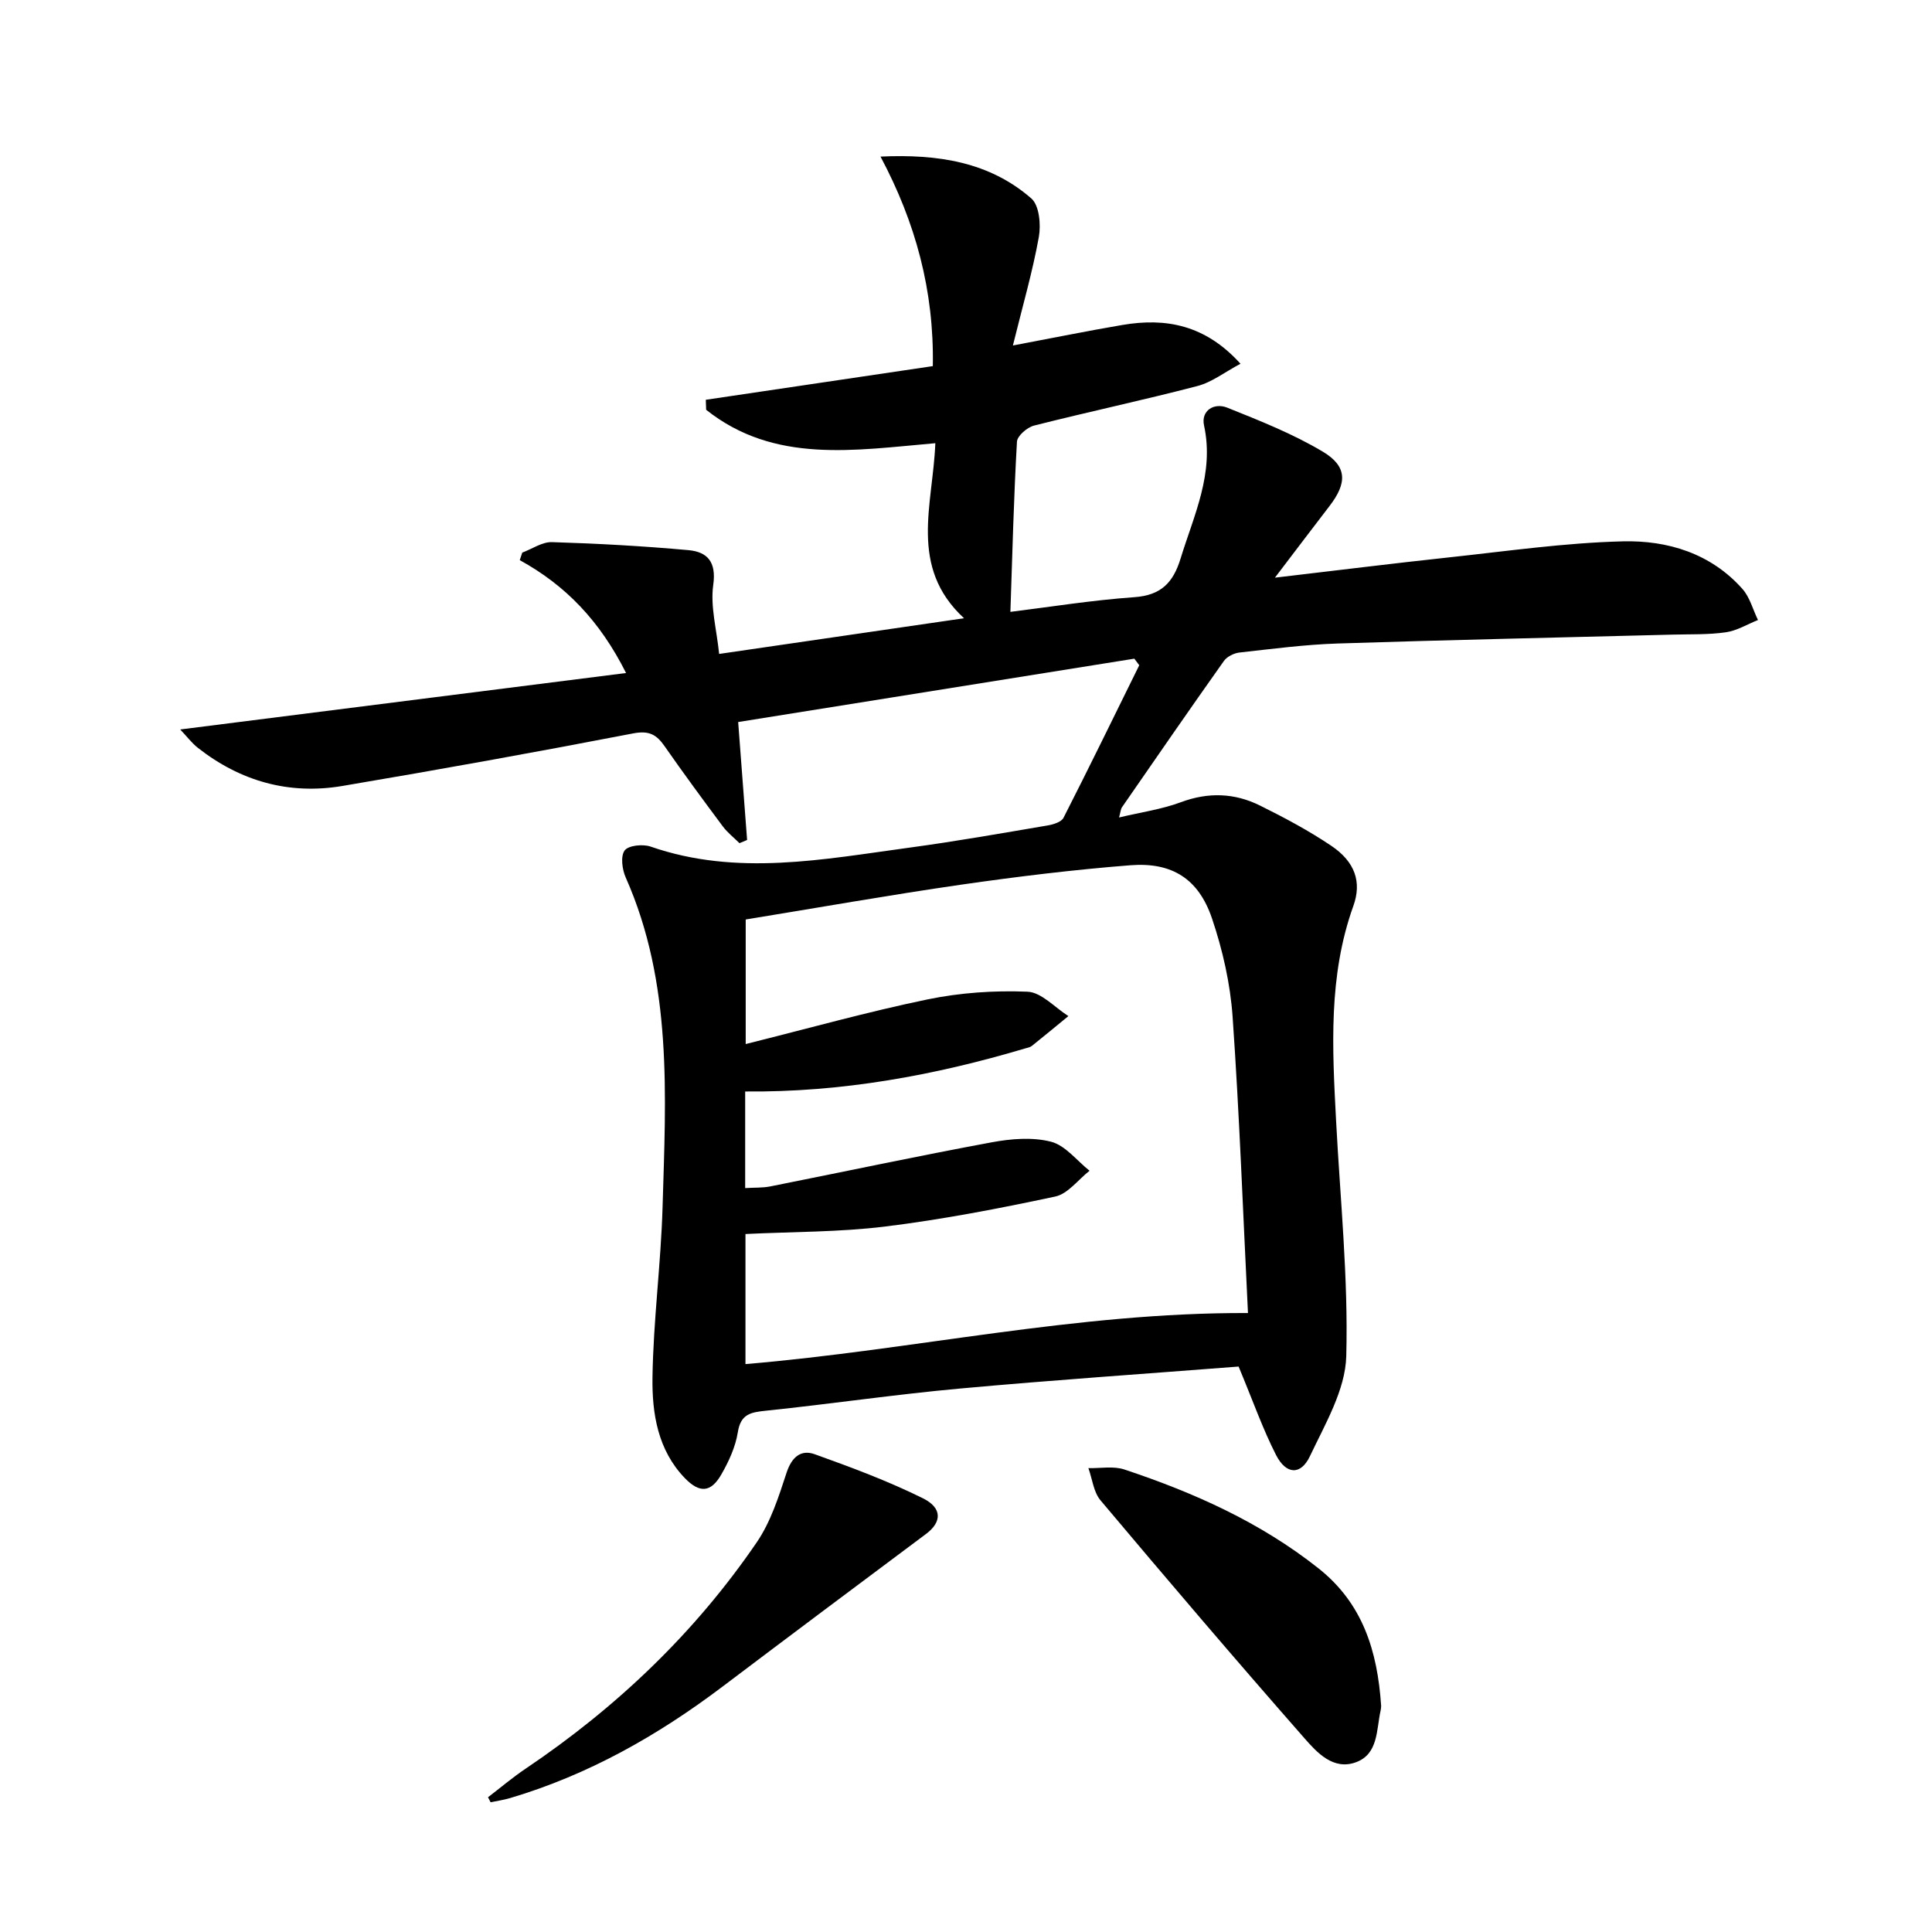
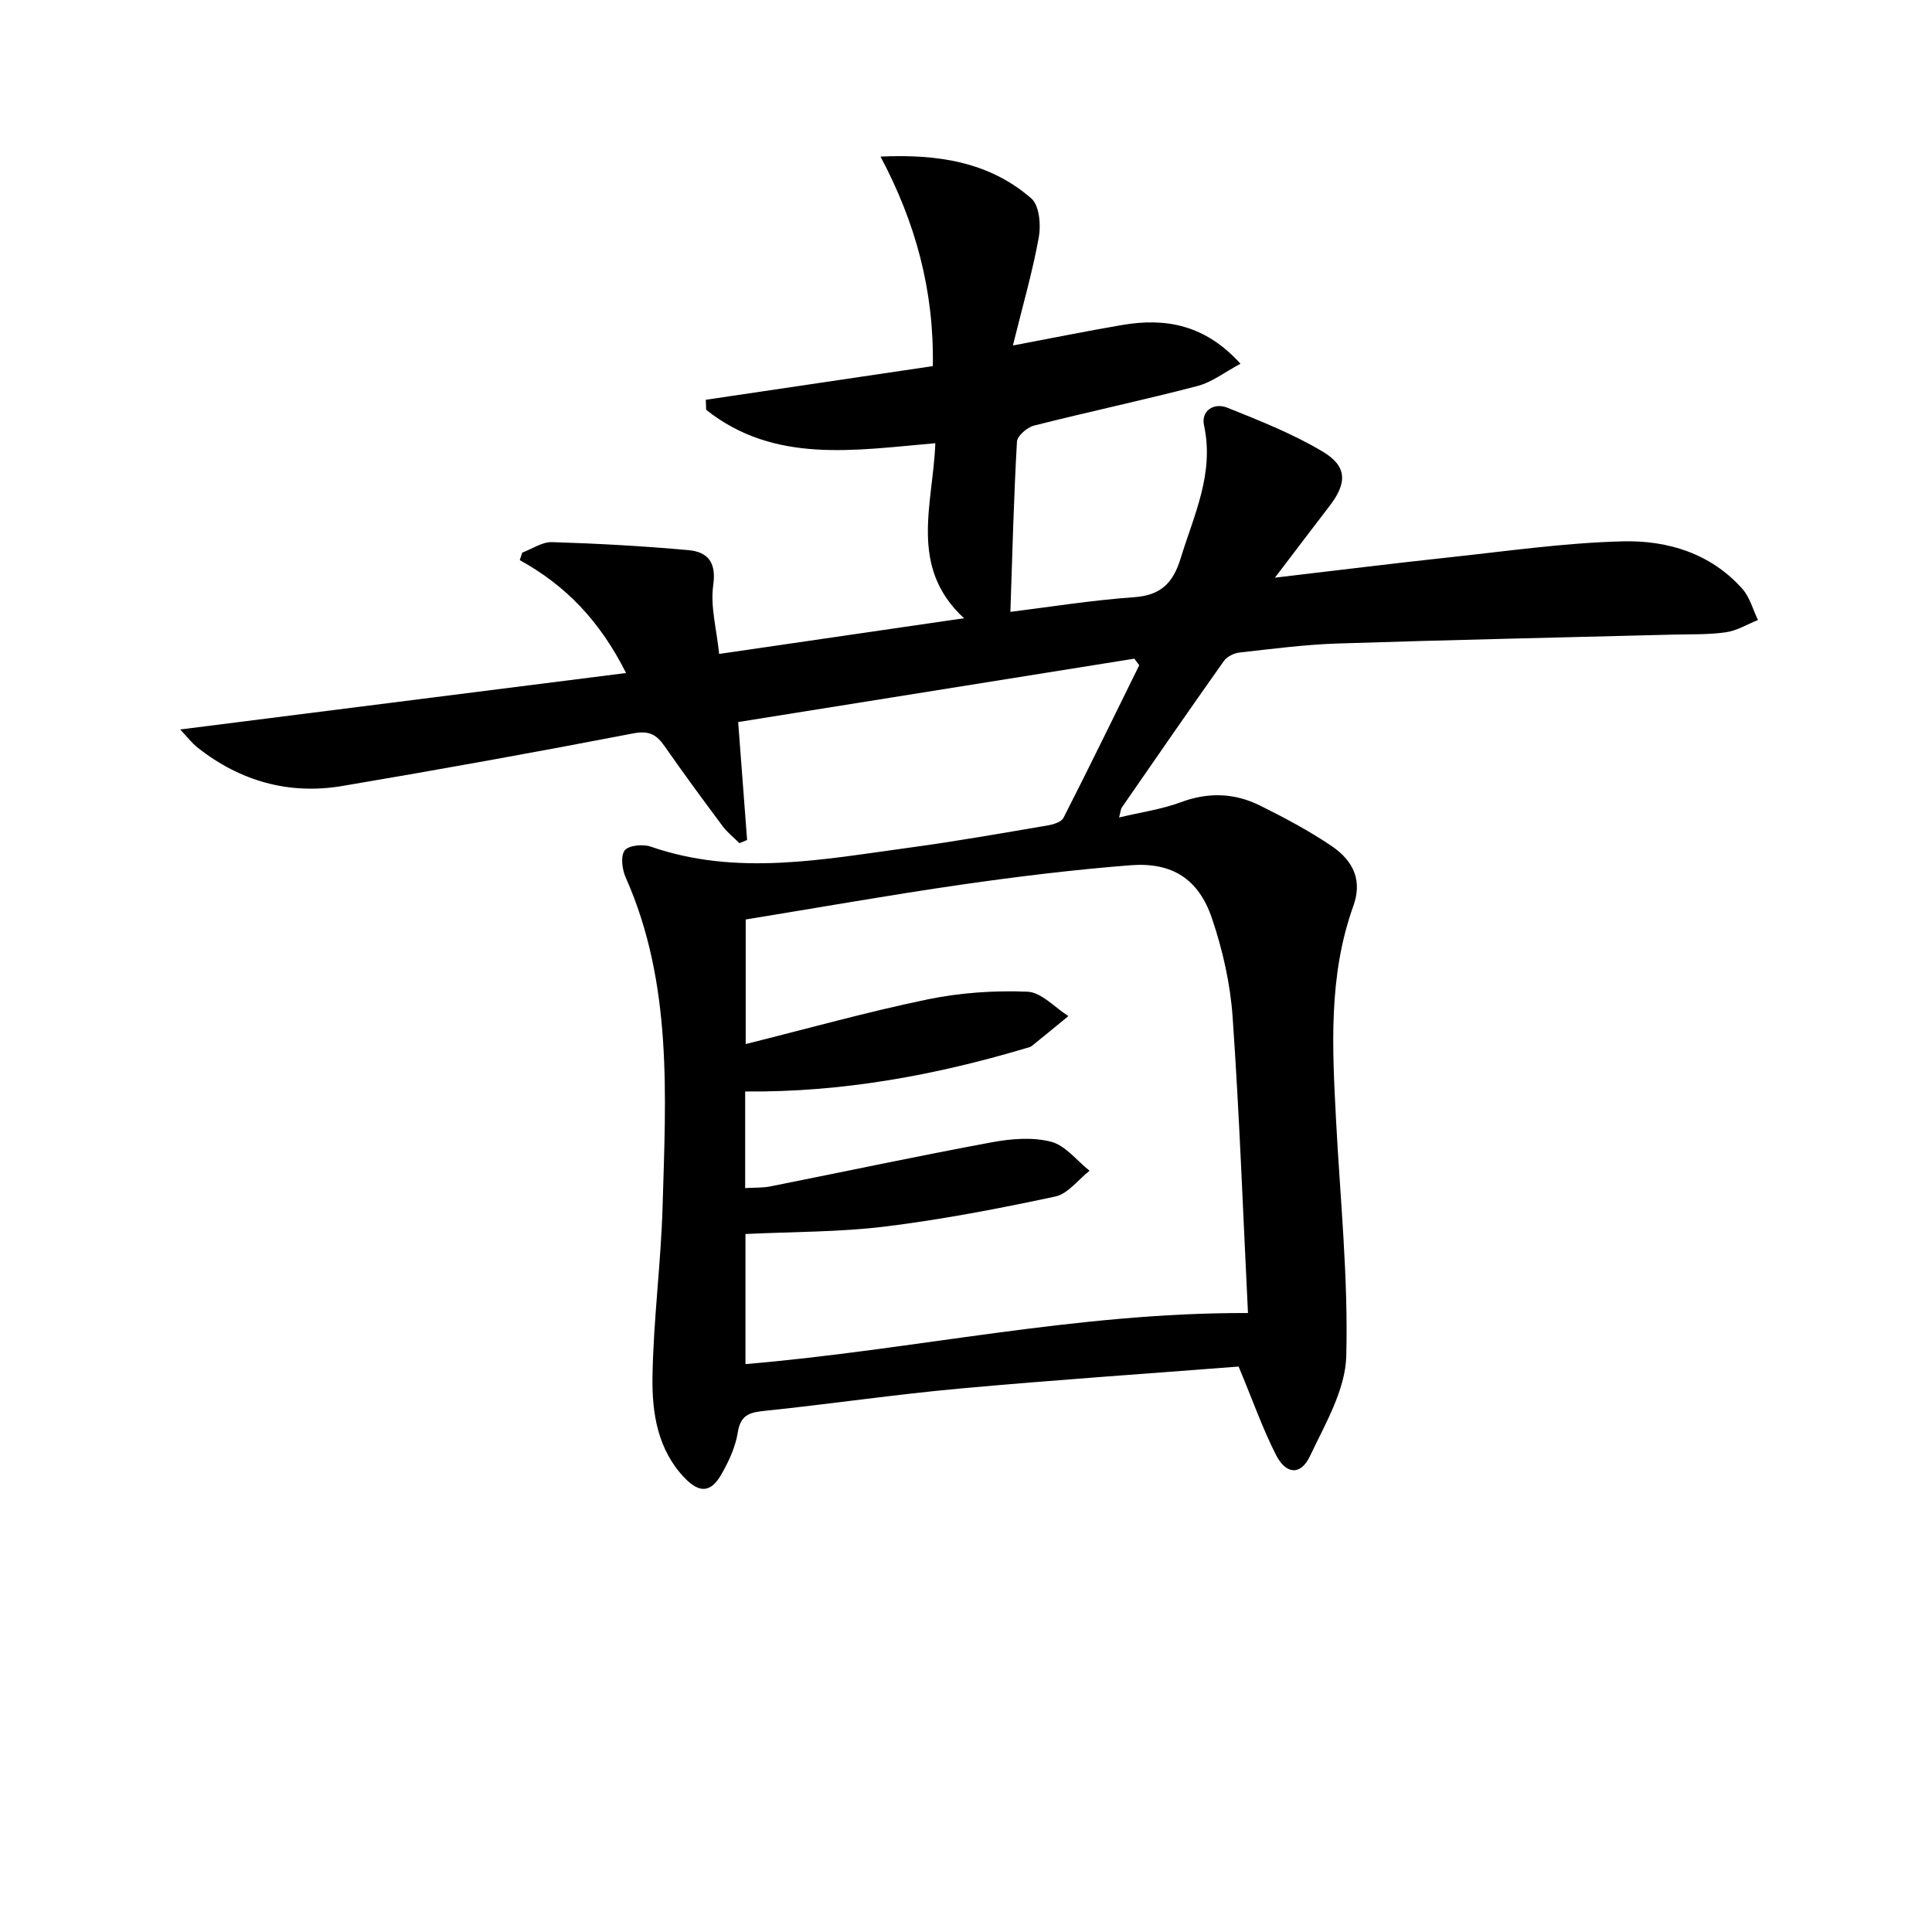
<svg xmlns="http://www.w3.org/2000/svg" enable-background="new 0 0 400 400" viewBox="0 0 400 400">
  <path d="m256.44 282.93c-18.72 1.46-38.26 2.78-57.76 4.56-13.39 1.22-26.71 3.19-40.09 4.58-3.13.33-5.23.65-5.83 4.45-.48 3.03-1.86 6.04-3.41 8.74-2.17 3.78-4.51 3.93-7.57.76-5.61-5.82-6.8-13.41-6.69-20.85.17-11.78 1.75-23.53 2.09-35.31.67-23.05 2.1-46.24-7.63-68.18-.74-1.66-1.1-4.39-.23-5.59.76-1.06 3.76-1.37 5.36-.82 17.91 6.22 35.83 2.63 53.72.21 9.53-1.29 19.01-2.97 28.5-4.58 1.18-.2 2.85-.71 3.29-1.59 5.34-10.47 10.48-21.04 15.68-31.58-.34-.45-.68-.91-1.02-1.36-27.31 4.37-54.63 8.74-82.02 13.12.64 8.46 1.25 16.44 1.85 24.42-.53.22-1.06.44-1.58.66-1.16-1.15-2.49-2.19-3.46-3.49-4.08-5.47-8.13-10.97-12.03-16.57-1.68-2.42-3.22-3.3-6.5-2.67-20.04 3.87-40.12 7.49-60.25 10.89-11.04 1.86-21.1-.99-29.92-7.92-1.24-.98-2.22-2.3-3.63-3.78 30.94-3.92 61.19-7.75 92.31-11.69-5.42-10.79-12.5-18.14-22.01-23.37.17-.52.35-1.04.52-1.56 2.05-.76 4.12-2.23 6.15-2.17 9.43.29 18.86.81 28.25 1.66 3.9.36 5.82 2.39 5.14 7.2-.63 4.44.7 9.16 1.22 14.29 16.88-2.46 33.19-4.83 50.7-7.39-11.53-10.66-6.43-23.48-5.94-36.24-16.67 1.44-33.32 4.32-47.45-6.92-.02-.69-.05-1.38-.07-2.07 15.7-2.33 31.4-4.66 47-6.97.28-15.67-3.59-29.78-10.83-43.38 11.9-.55 22.56 1.11 31.23 8.67 1.64 1.43 2.01 5.42 1.55 7.98-1.28 7.12-3.31 14.1-5.37 22.46 8.55-1.61 15.59-3.05 22.67-4.25 9.01-1.53 17.17-.03 24.45 8.03-3.27 1.74-5.92 3.83-8.91 4.61-11.22 2.93-22.58 5.34-33.82 8.19-1.43.36-3.49 2.13-3.55 3.34-.66 11.56-.95 23.15-1.36 35.23 8.01-.99 16.8-2.41 25.66-3.04 5.54-.39 8.04-3 9.58-8.01 2.76-9 7.01-17.6 4.85-27.56-.66-3.05 2.07-4.77 4.83-3.66 6.73 2.7 13.56 5.4 19.76 9.1 5.11 3.05 5.04 6.52 1.39 11.26-3.51 4.56-6.97 9.15-11.3 14.83 12.92-1.51 24.38-2.95 35.86-4.18 12.05-1.29 24.1-3.04 36.18-3.34 9.25-.23 18.21 2.48 24.75 9.85 1.54 1.73 2.17 4.28 3.22 6.44-2.22.88-4.37 2.22-6.67 2.54-3.61.52-7.31.38-10.97.48-23.13.6-46.26 1.09-69.38 1.84-6.8.22-13.58 1.12-20.34 1.87-1.14.13-2.57.84-3.21 1.74-7.12 10.04-14.11 20.18-21.11 30.3-.26.38-.28.93-.6 2.11 4.55-1.09 8.83-1.68 12.79-3.16 5.69-2.12 11.13-1.92 16.39.69 5.05 2.5 10.07 5.18 14.74 8.32 4.95 3.33 6.36 7.52 4.59 12.46-5.22 14.51-4.36 29.47-3.58 44.44.85 16.27 2.54 32.56 2.11 48.79-.19 6.99-4.38 14.05-7.53 20.71-1.89 3.98-4.92 3.81-7-.24-2.75-5.38-4.77-11.17-7.76-18.33zm-102.16-36.95c1.92-.12 3.58-.03 5.17-.34 15.28-3.04 30.52-6.29 45.83-9.13 4.02-.75 8.47-1.12 12.32-.13 2.98.76 5.34 3.92 7.98 6.01-2.35 1.84-4.48 4.78-7.1 5.34-11.65 2.49-23.39 4.75-35.21 6.21-9.51 1.17-19.17 1.07-28.93 1.55v26.93c34.65-2.91 68.46-10.71 104.04-10.57-1.02-20.53-1.76-40.94-3.18-61.31-.48-6.87-2.05-13.82-4.26-20.36-2.77-8.21-8.26-11.71-16.89-11.04-11.74.92-23.46 2.35-35.12 4.03-14.9 2.16-29.74 4.79-44.54 7.2v25.79c12.91-3.22 25.2-6.67 37.68-9.25 6.73-1.39 13.8-1.87 20.66-1.59 2.89.12 5.65 3.27 8.47 5.05-2.52 2.07-5.03 4.15-7.57 6.18-.37.29-.92.38-1.39.52-18.84 5.6-38 9.1-57.96 8.91z" />
-   <path d="m285.95 353.19c0 .02-.01.52-.12 1.01-.88 3.97-.45 8.96-5.11 10.66-4.68 1.71-8.05-2.01-10.66-4.99-14.26-16.24-28.29-32.7-42.21-49.24-1.44-1.71-1.7-4.42-2.51-6.67 2.49.06 5.18-.47 7.44.28 14.41 4.79 28.15 10.92 40.2 20.47 9.12 7.23 12.21 17.03 12.97 28.48z" />
-   <path d="m101.04 372.1c2.59-1.98 5.08-4.1 7.78-5.91 18.84-12.69 35.05-28.12 47.87-46.89 2.9-4.25 4.54-9.46 6.17-14.42 1.06-3.21 2.96-4.82 5.81-3.8 7.59 2.72 15.19 5.55 22.4 9.12 4.1 2.03 3.89 4.96.69 7.36-14.1 10.53-28.19 21.07-42.23 31.68-13.38 10.1-27.76 18.24-43.91 23.03-1.32.39-2.7.59-4.05.87-.19-.35-.36-.69-.53-1.04z" />
</svg>